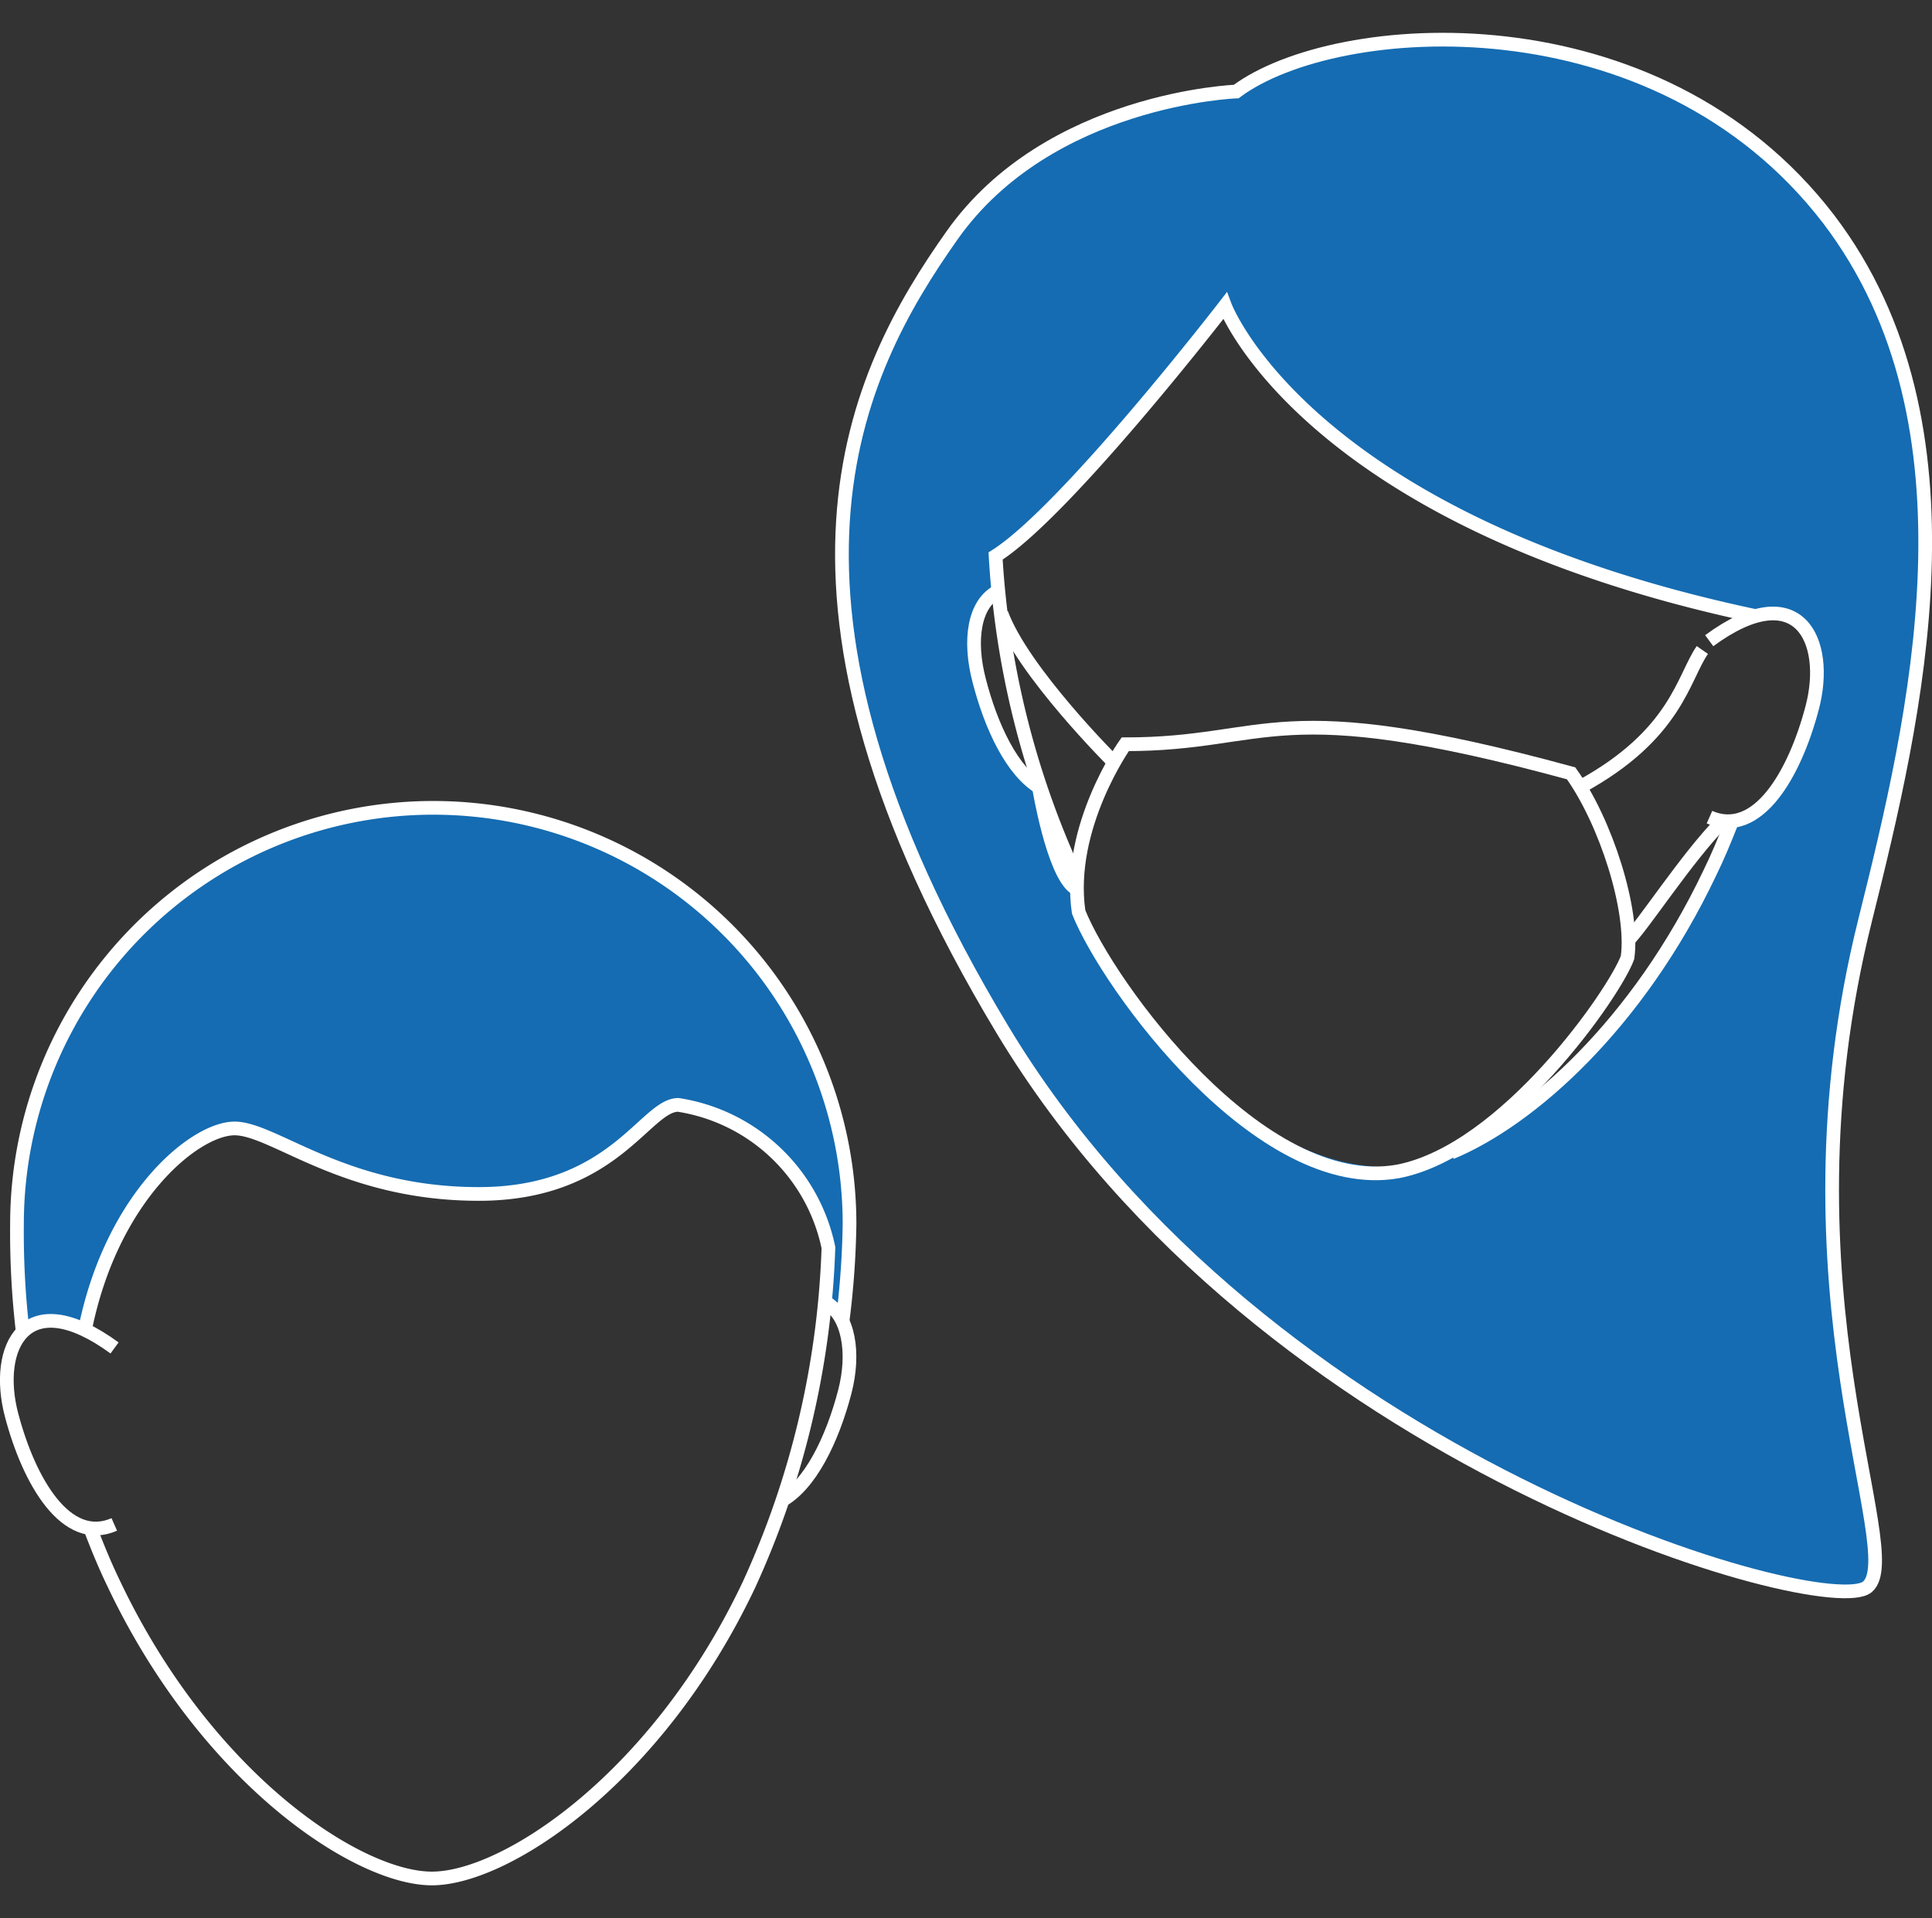
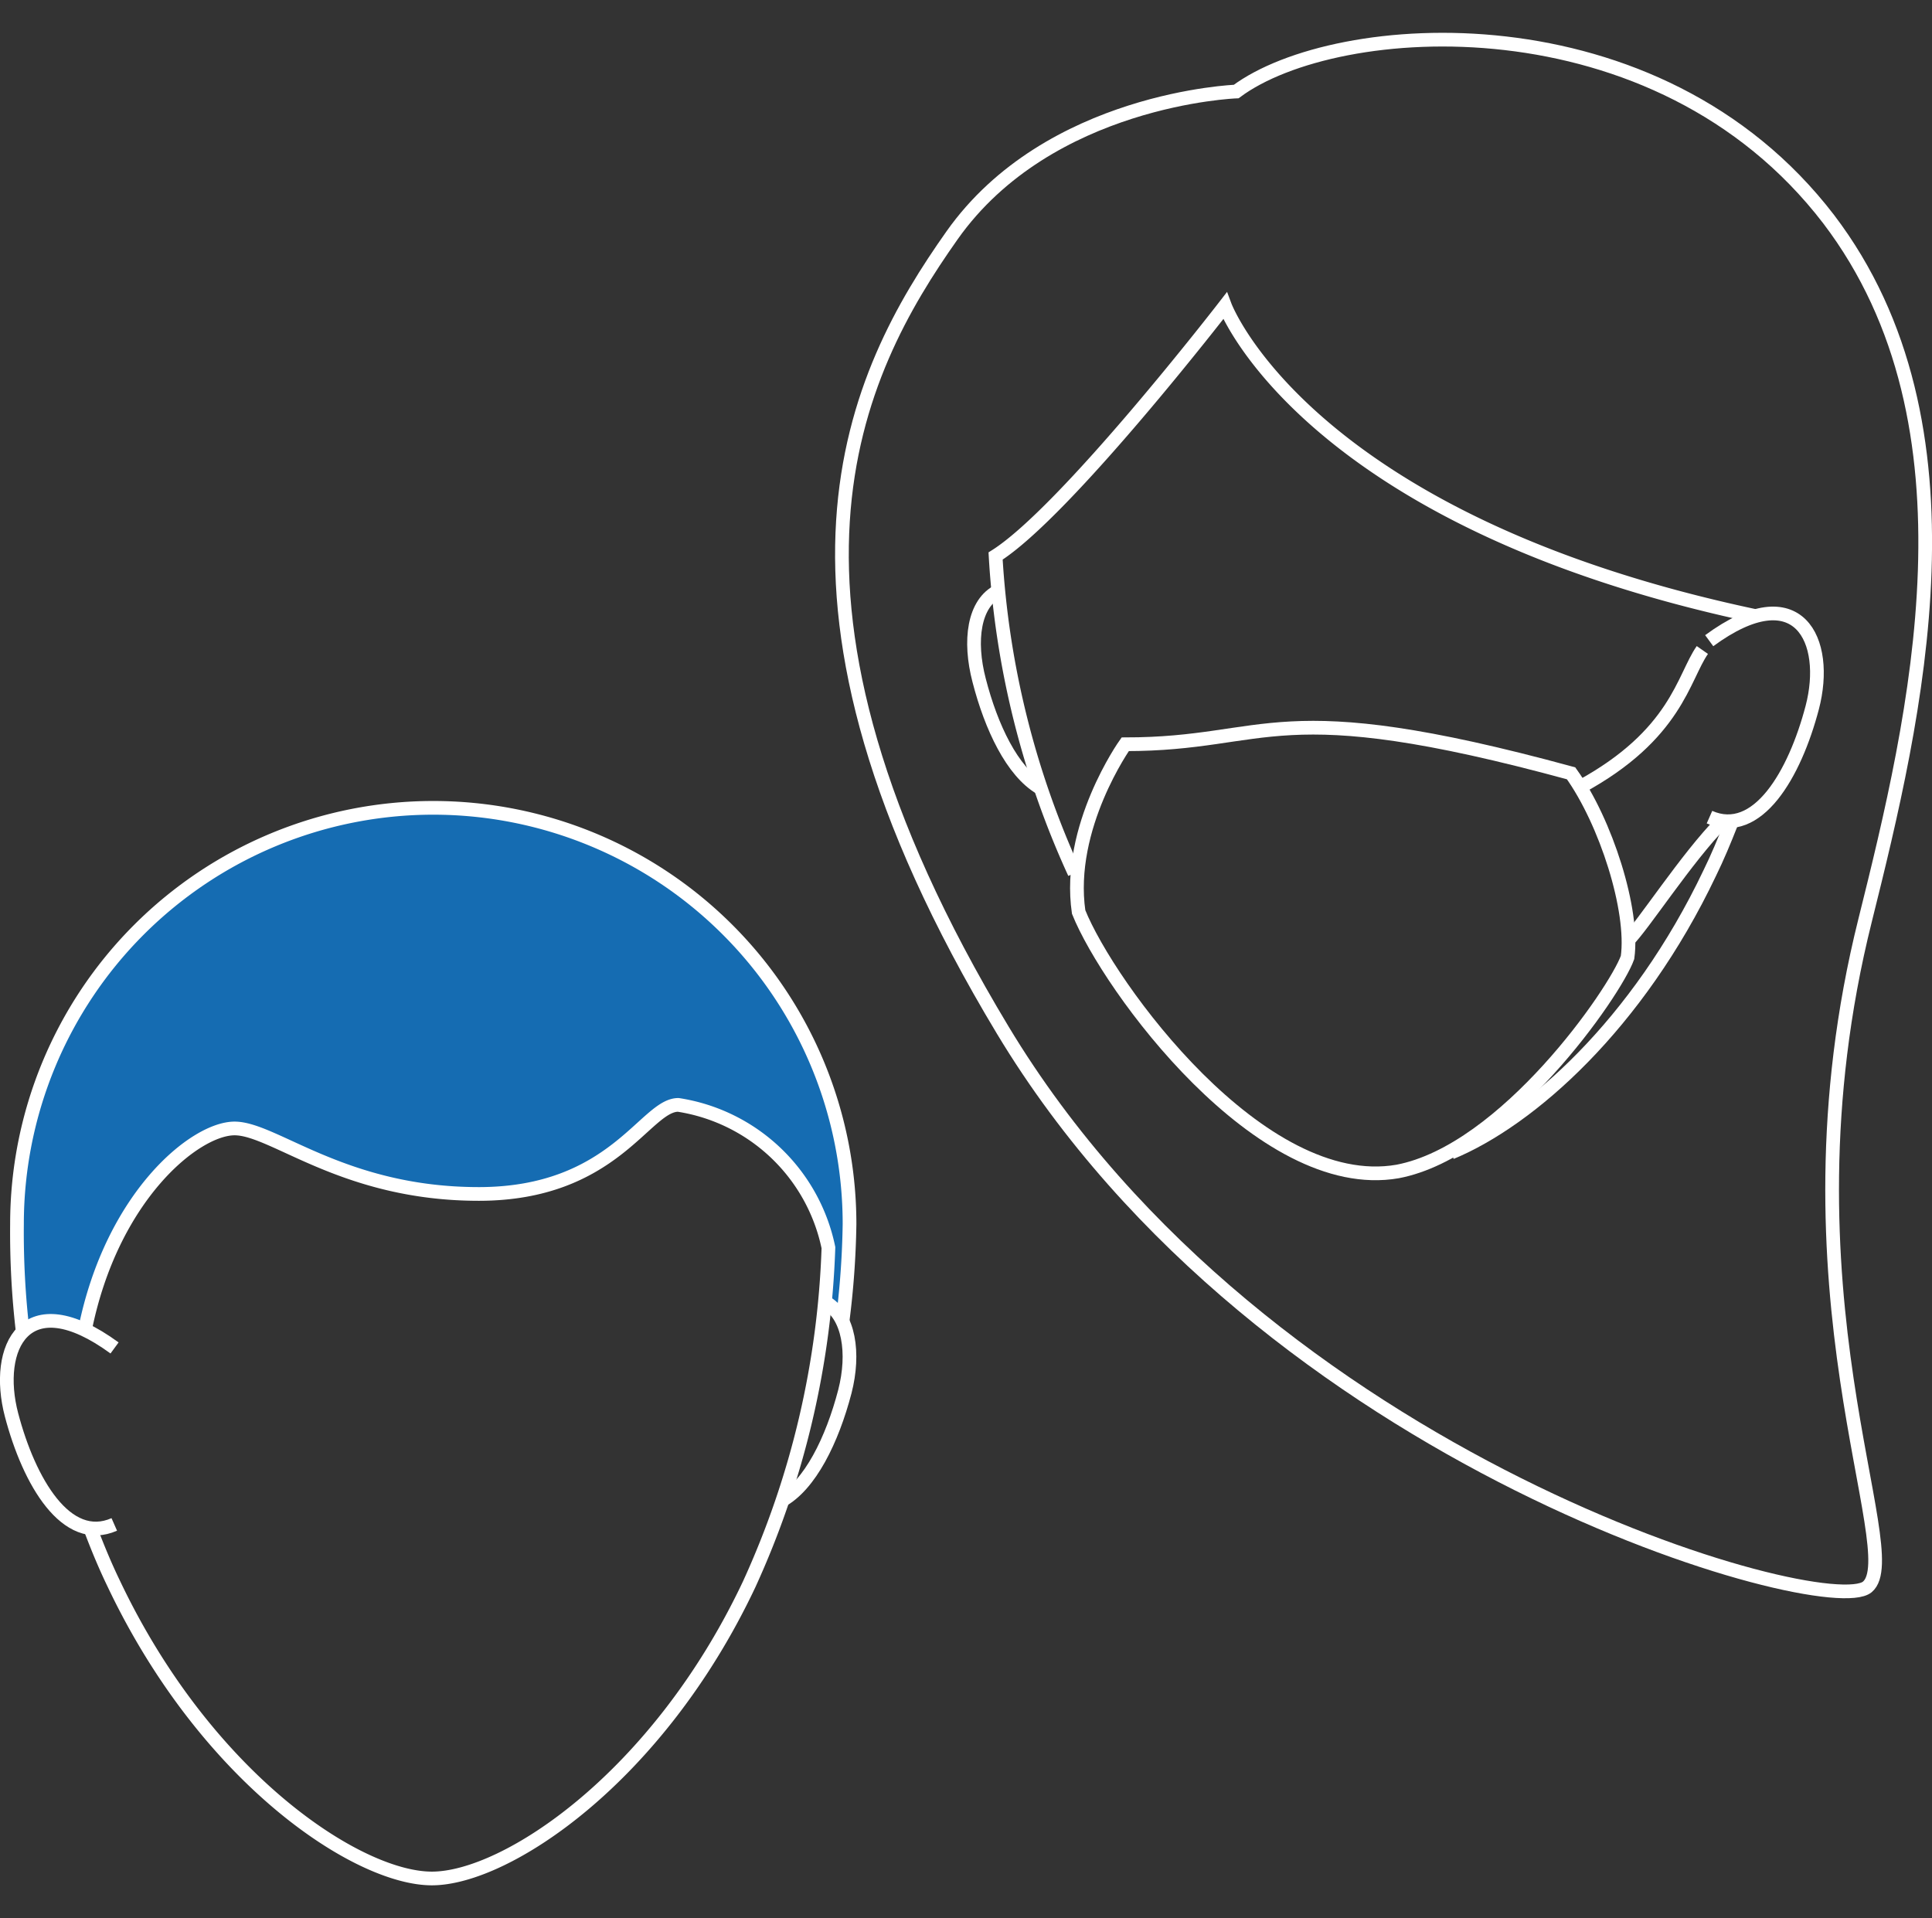
<svg xmlns="http://www.w3.org/2000/svg" viewBox="0 0 70.5 70">
  <rect x="0" y="0" width="70.5" height="70" fill="#333333" stroke="none" />
  <defs>
    <style>.cls-1{fill:#156cb2;}.cls-2,.cls-3{fill:none;}.cls-2{stroke:#fff;stroke-miterlimit:10;stroke-width:0.5px;}</style>
  </defs>
  <g id="Layer_2" data-name="Layer 2">
    <g id="Layer_1-2" data-name="Layer 1">
-       <path class="cls-1" d="M68.06,33.6c1.84-7.38,4.4-18-1.34-25.57-6.26-8.24-18-7.4-21.61-4.69,0,0-6.82.26-10.37,5.27s-7.66,13.16,1.86,29S66.66,59.18,68.14,57.94,64.69,47.09,68.06,33.6Zm-1.92-7.78c-.54,2.07-1.58,4-3,4.15-.23.59-.56,1.39-.79,1.89C59,39,53.5,42.55,50.79,42.59c-6.29.1-11.4-8.44-11.58-10.73-.09-1.07-.87-2-1.22-3.05a7.6,7.6,0,0,1-2.26-4c-.35-1.35-.08-2.71.7-3.24,0-.44-.08-.87-.1-1.3,2.57-1.63,8.37-9.13,8.37-9.13s3.12,7.92,19.09,11.41C66,21.74,66.66,23.75,66.14,25.82Z" />
      <path class="cls-2" d="M36.45,21.56c-.92.44-1.1,1.82-.72,3.27.44,1.71,1.21,3.33,2.24,3.93" />
      <path class="cls-2" d="M62.37,23.38c3.27-2.4,4.4,0,3.76,2.44s-2,4.77-3.75,4" />
      <path class="cls-2" d="M39.21,31.86a32.15,32.15,0,0,1-2.88-11.57c2.57-1.62,8.37-9.13,8.37-9.13S47.63,19,64.05,22.48" />
      <path class="cls-2" d="M63.16,30.08c-.24.61-.49,1.21-.77,1.78-2.63,5.53-6.55,9-9.44,10.2" />
      <path class="cls-2" d="M45.11,3.34C48.75.63,60.45-.2,66.73,8c5.73,7.53,3.17,18.2,1.33,25.58-3.37,13.48,1.56,23.09.08,24.33s-22-4.46-31.55-20.32-5.38-24-1.85-29S45.11,3.34,45.11,3.34Z" />
      <path class="cls-2" d="M41.06,27.16c5.36,0,5.38-1.91,16.27,1.06,1.27,1.77,2.3,5,2.06,6.72C58.94,36.2,54.93,42,51,42.75,46,43.62,40.45,36,39.36,33.28,38.91,30.18,41.06,27.16,41.06,27.16Z" />
      <path class="cls-2" d="M57.66,28.72c3.52-1.91,3.76-4,4.46-5" />
      <path class="cls-2" d="M62.83,30c-1.27,1.28-2.92,3.84-3.44,4.33" />
-       <path class="cls-2" d="M36.54,22.38c.78,2.13,4.11,5.44,4.11,5.44" />
-       <path class="cls-2" d="M39.22,32.4c-.8-.56-1.31-3.68-1.31-3.68" />
      <path class="cls-1" d="M.57,44.67a33.34,33.34,0,0,0,.24,3.95C1.27,48.14,2,48,3.1,48.53c1-4.74,4.06-7.35,5.46-7.35s4,2.38,8.91,2.38,6.07-3.24,7.28-3.24a6.63,6.63,0,0,1,5.48,5.21c0,.65-.06,1.33-.13,2a1.48,1.48,0,0,1,.65.72,34.09,34.09,0,0,0,.2-3.59,15.19,15.19,0,0,0-30.38,0Z" />
      <path class="cls-2" d="M30.12,47.52c.86.48,1.07,1.86.71,3.26-.46,1.76-1.27,3.43-2.34,4" />
      <path class="cls-2" d="M30.74,48.25A31.22,31.22,0,0,0,31,44.67a15.19,15.19,0,0,0-30.38,0A31,31,0,0,0,.83,48.6" />
      <path class="cls-2" d="M4.18,49.19c-3.27-2.39-4.4,0-3.76,2.44s2,4.77,3.75,4" />
      <path class="cls-2" d="M3.31,55.81c.26.69.54,1.36.85,2,3.38,7.11,8.9,10.74,11.6,10.74S24,64.89,27.34,57.81a32.05,32.05,0,0,0,2.89-12.28,6.63,6.63,0,0,0-5.48-5.21c-1.21,0-2.35,3.25-7.28,3.25S10,41.18,8.56,41.18,4.08,43.65,3.1,48.53" />
      <rect class="cls-3" x="0.25" width="70" height="70" />
    </g>
  </g>
</svg>